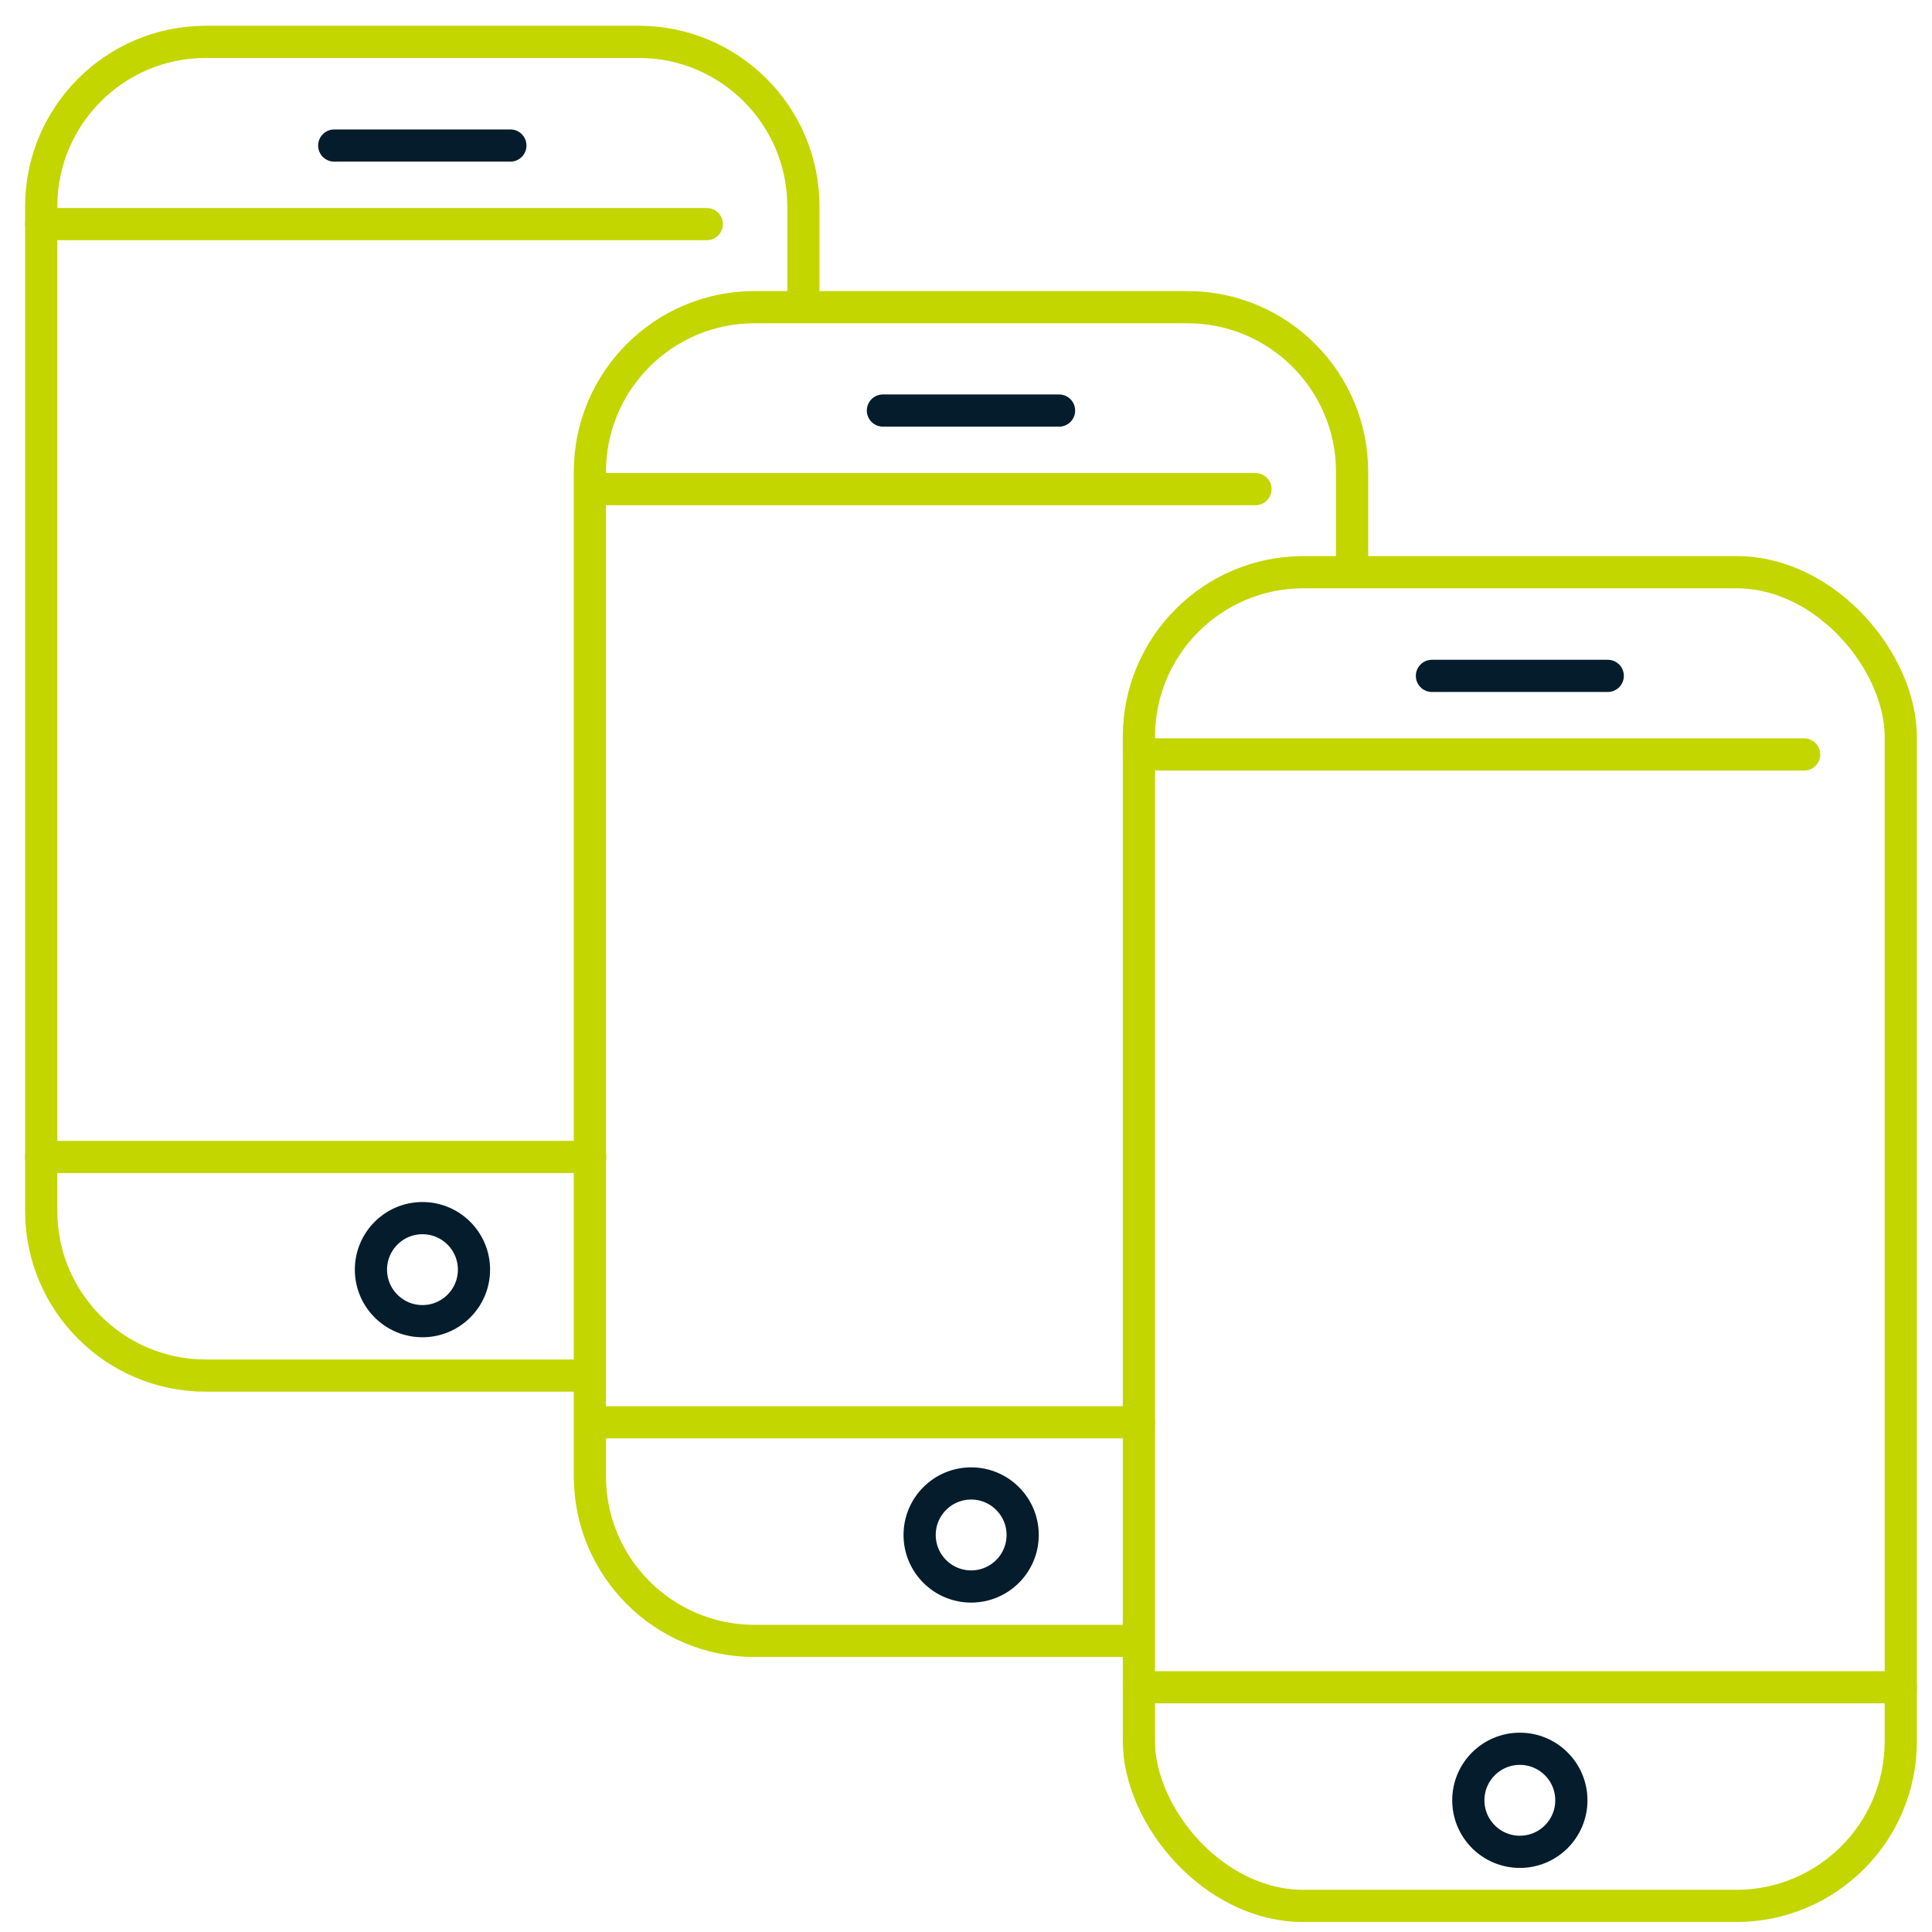
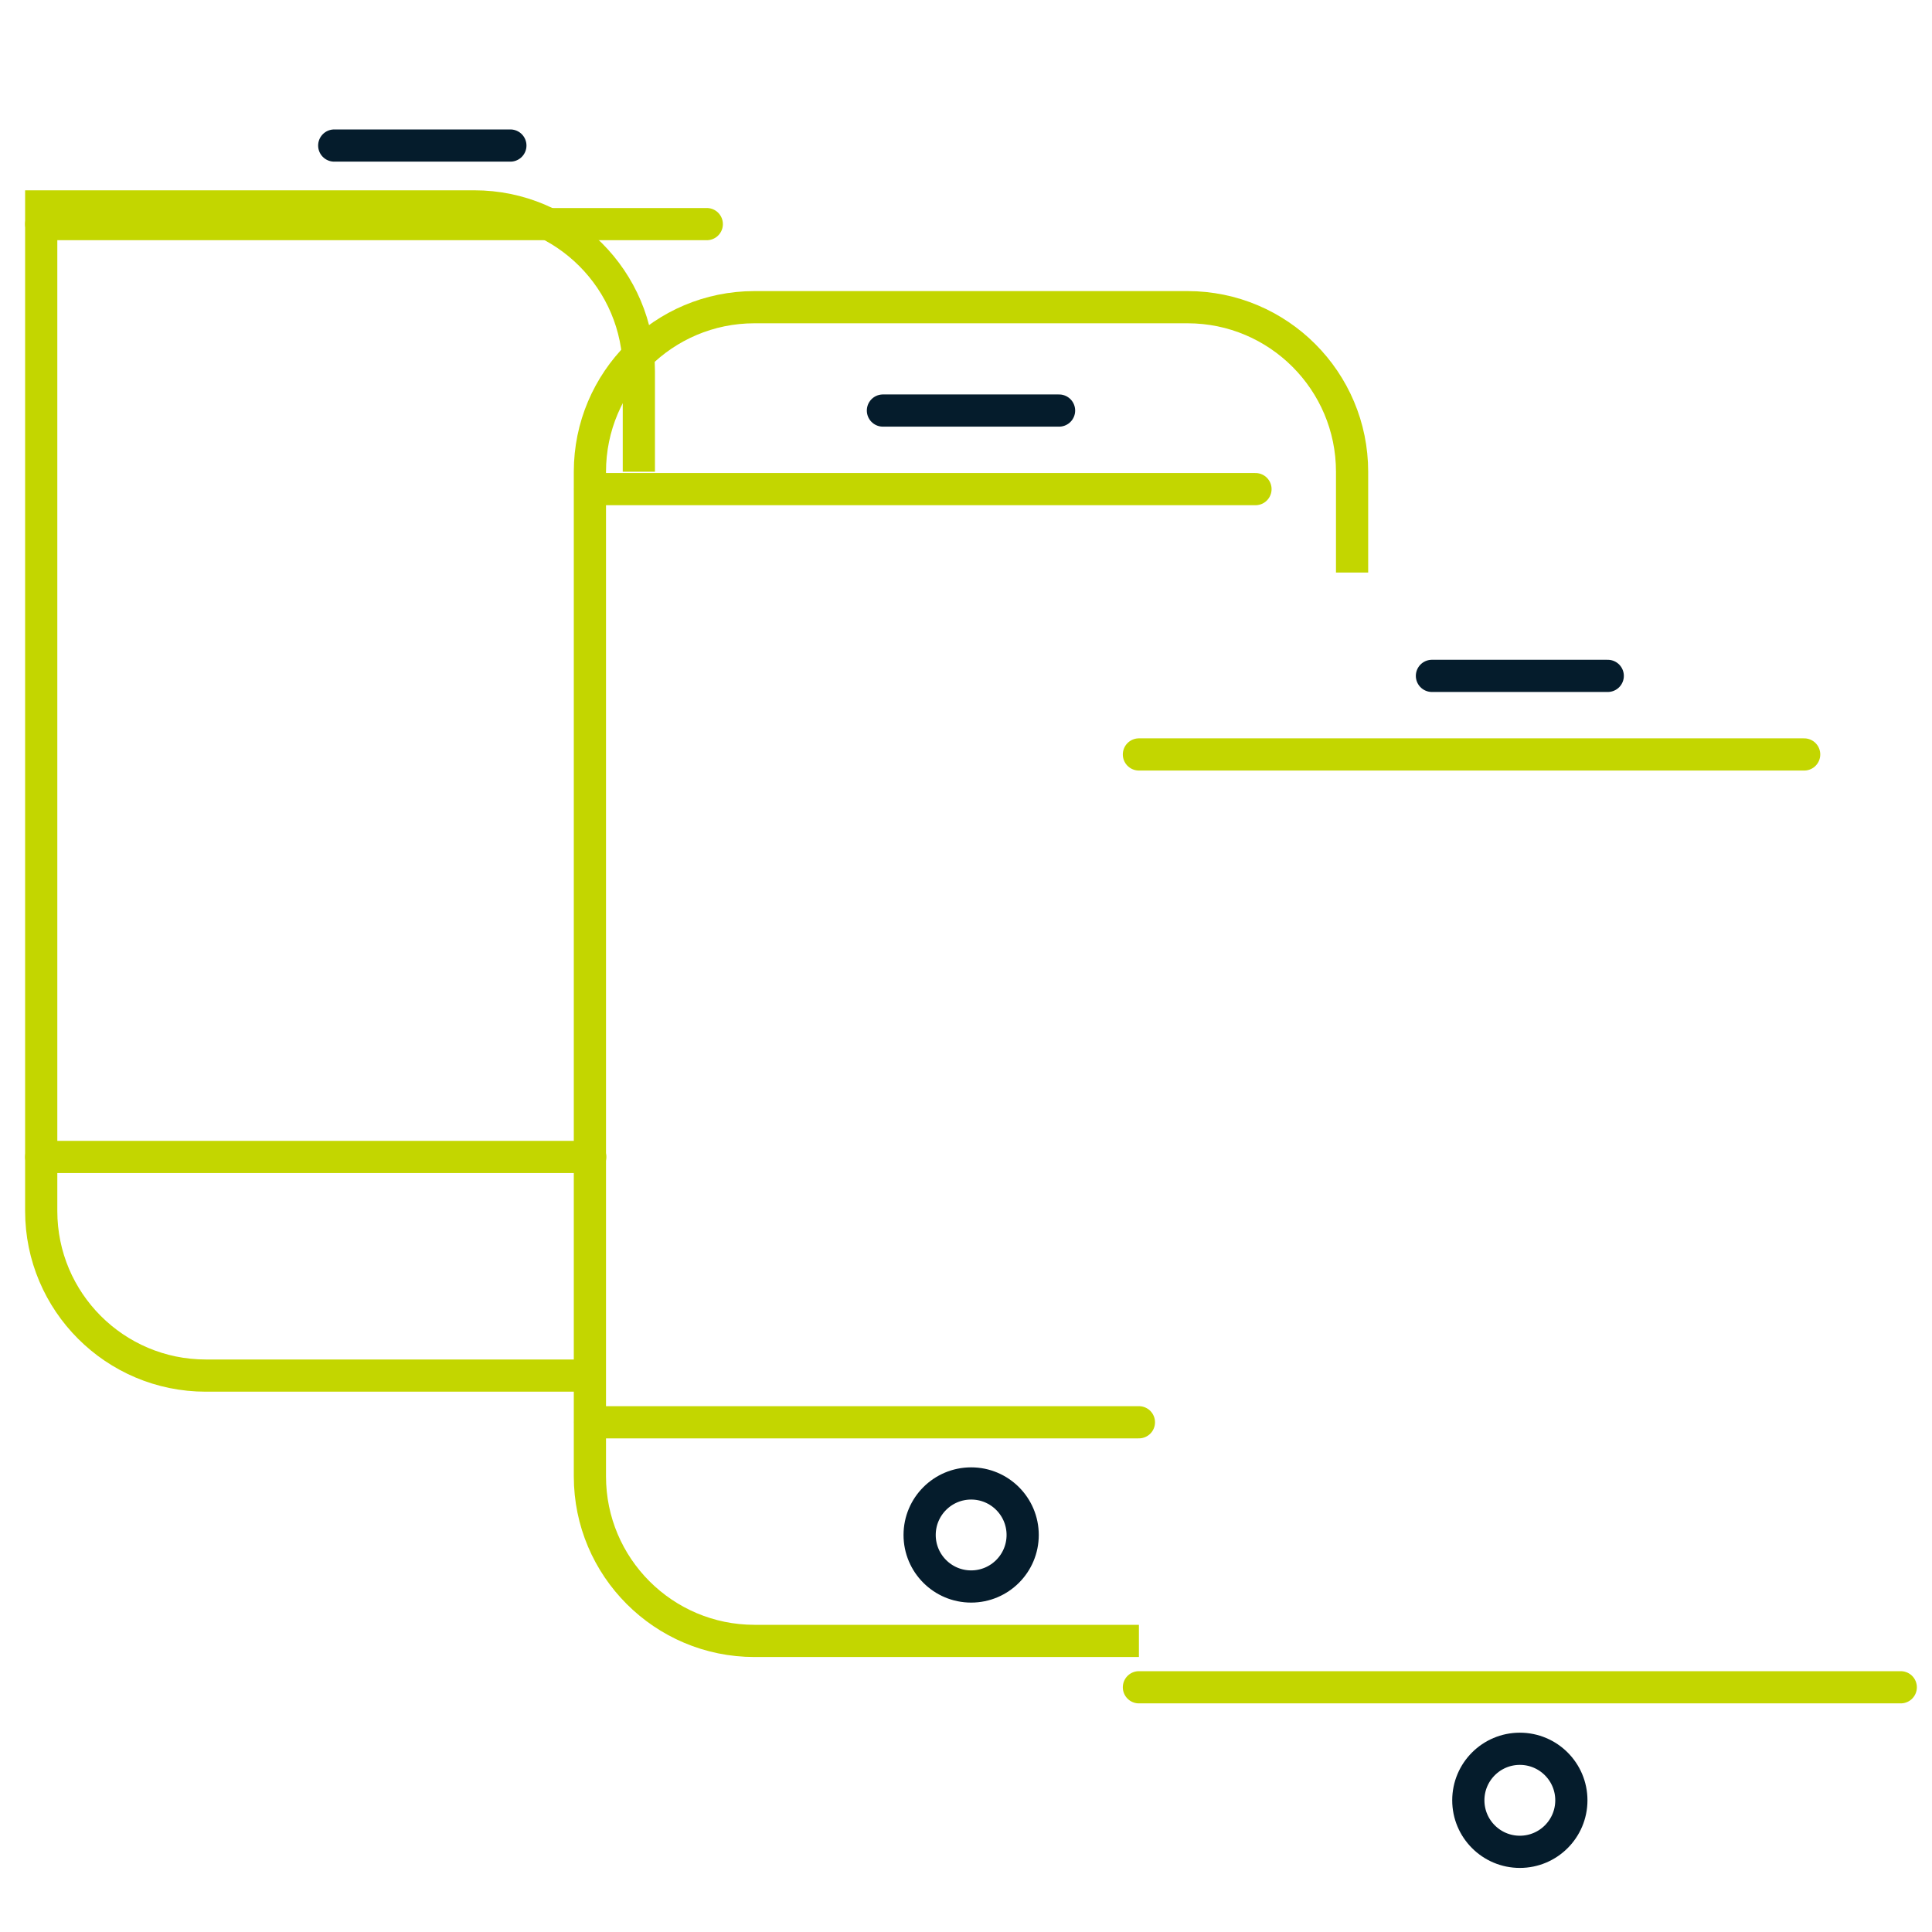
<svg xmlns="http://www.w3.org/2000/svg" id="a" viewBox="0 0 60 60">
  <defs>
    <style>.b,.c{stroke-linecap:round;}.b,.c,.d{fill:none;stroke-miterlimit:10;}.b,.d{stroke:#c3d600;}.c{stroke:#051c2c;}</style>
  </defs>
  <g>
    <g>
-       <path class="d" d="M18.33,42.72H6.39c-2.82,0-5.11-2.29-5.11-5.11V6.41C1.28,3.59,3.57,1.3,6.39,1.3h13.45c2.82,0,5.11,2.29,5.11,5.11v3.13" />
+       <path class="d" d="M18.33,42.72H6.39c-2.82,0-5.11-2.29-5.11-5.11V6.41h13.45c2.82,0,5.11,2.29,5.11,5.11v3.13" />
      <line class="b" x1="1.28" y1="6.96" x2="21.95" y2="6.96" />
      <line class="c" x1="15.85" y1="4.52" x2="10.38" y2="4.52" />
      <line class="b" x1="1.28" y1="35.93" x2="18.33" y2="35.93" />
    </g>
-     <circle class="c" cx="13.12" cy="39.43" r="1.6" />
  </g>
  <g>
    <g>
-       <rect class="d" x="35.37" y="17.78" width="23.66" height="41.42" rx="5.11" ry="5.11" transform="translate(94.4 76.97) rotate(180)" />
      <line class="b" x1="35.37" y1="23.43" x2="56.03" y2="23.43" />
      <line class="c" x1="49.93" y1="20.99" x2="44.47" y2="20.99" />
      <line class="b" x1="35.37" y1="52.4" x2="59.03" y2="52.4" />
    </g>
    <circle class="c" cx="47.2" cy="55.91" r="1.6" />
  </g>
  <g>
    <g>
      <path class="d" d="M35.37,50.96h-11.94c-2.82,0-5.11-2.29-5.11-5.11V14.65c0-2.82,2.29-5.11,5.11-5.11h13.45c2.82,0,5.11,2.29,5.11,5.11v3.13" />
      <line class="b" x1="18.33" y1="15.19" x2="38.99" y2="15.19" />
      <line class="c" x1="32.89" y1="12.75" x2="27.42" y2="12.75" />
      <line class="b" x1="18.33" y1="44.17" x2="35.37" y2="44.17" />
    </g>
    <circle class="c" cx="30.16" cy="47.67" r="1.6" />
  </g>
</svg>